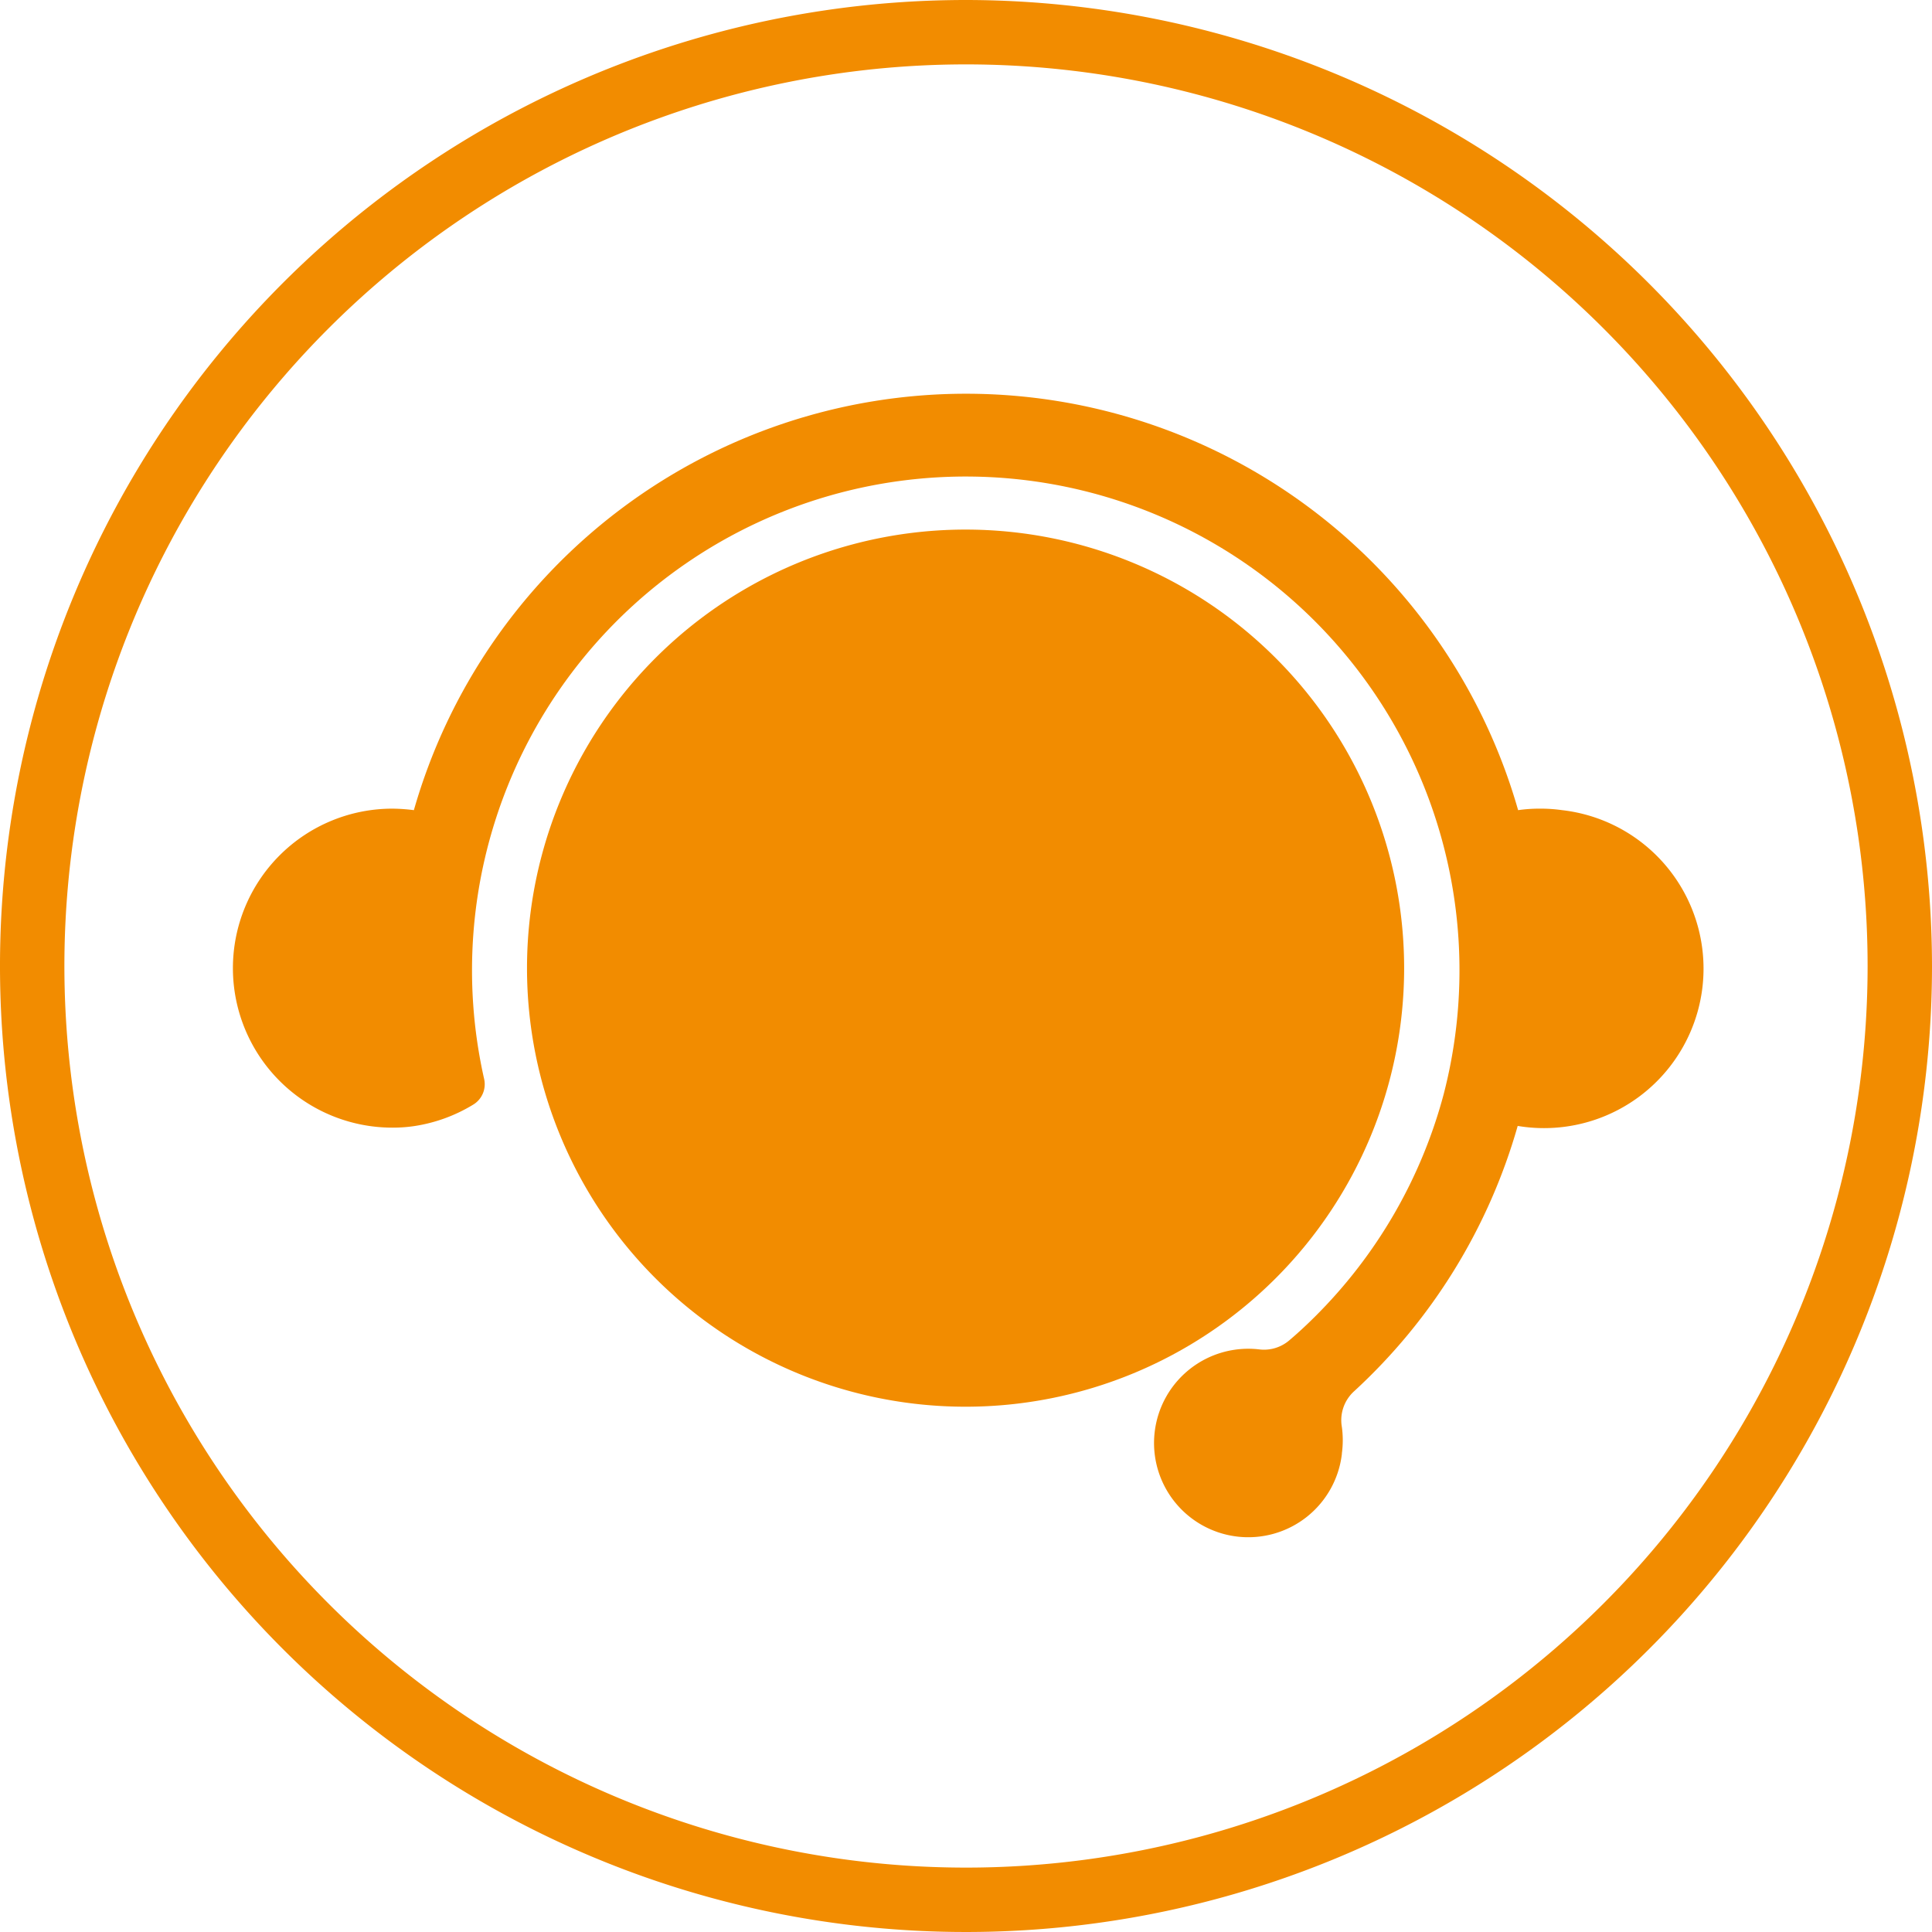
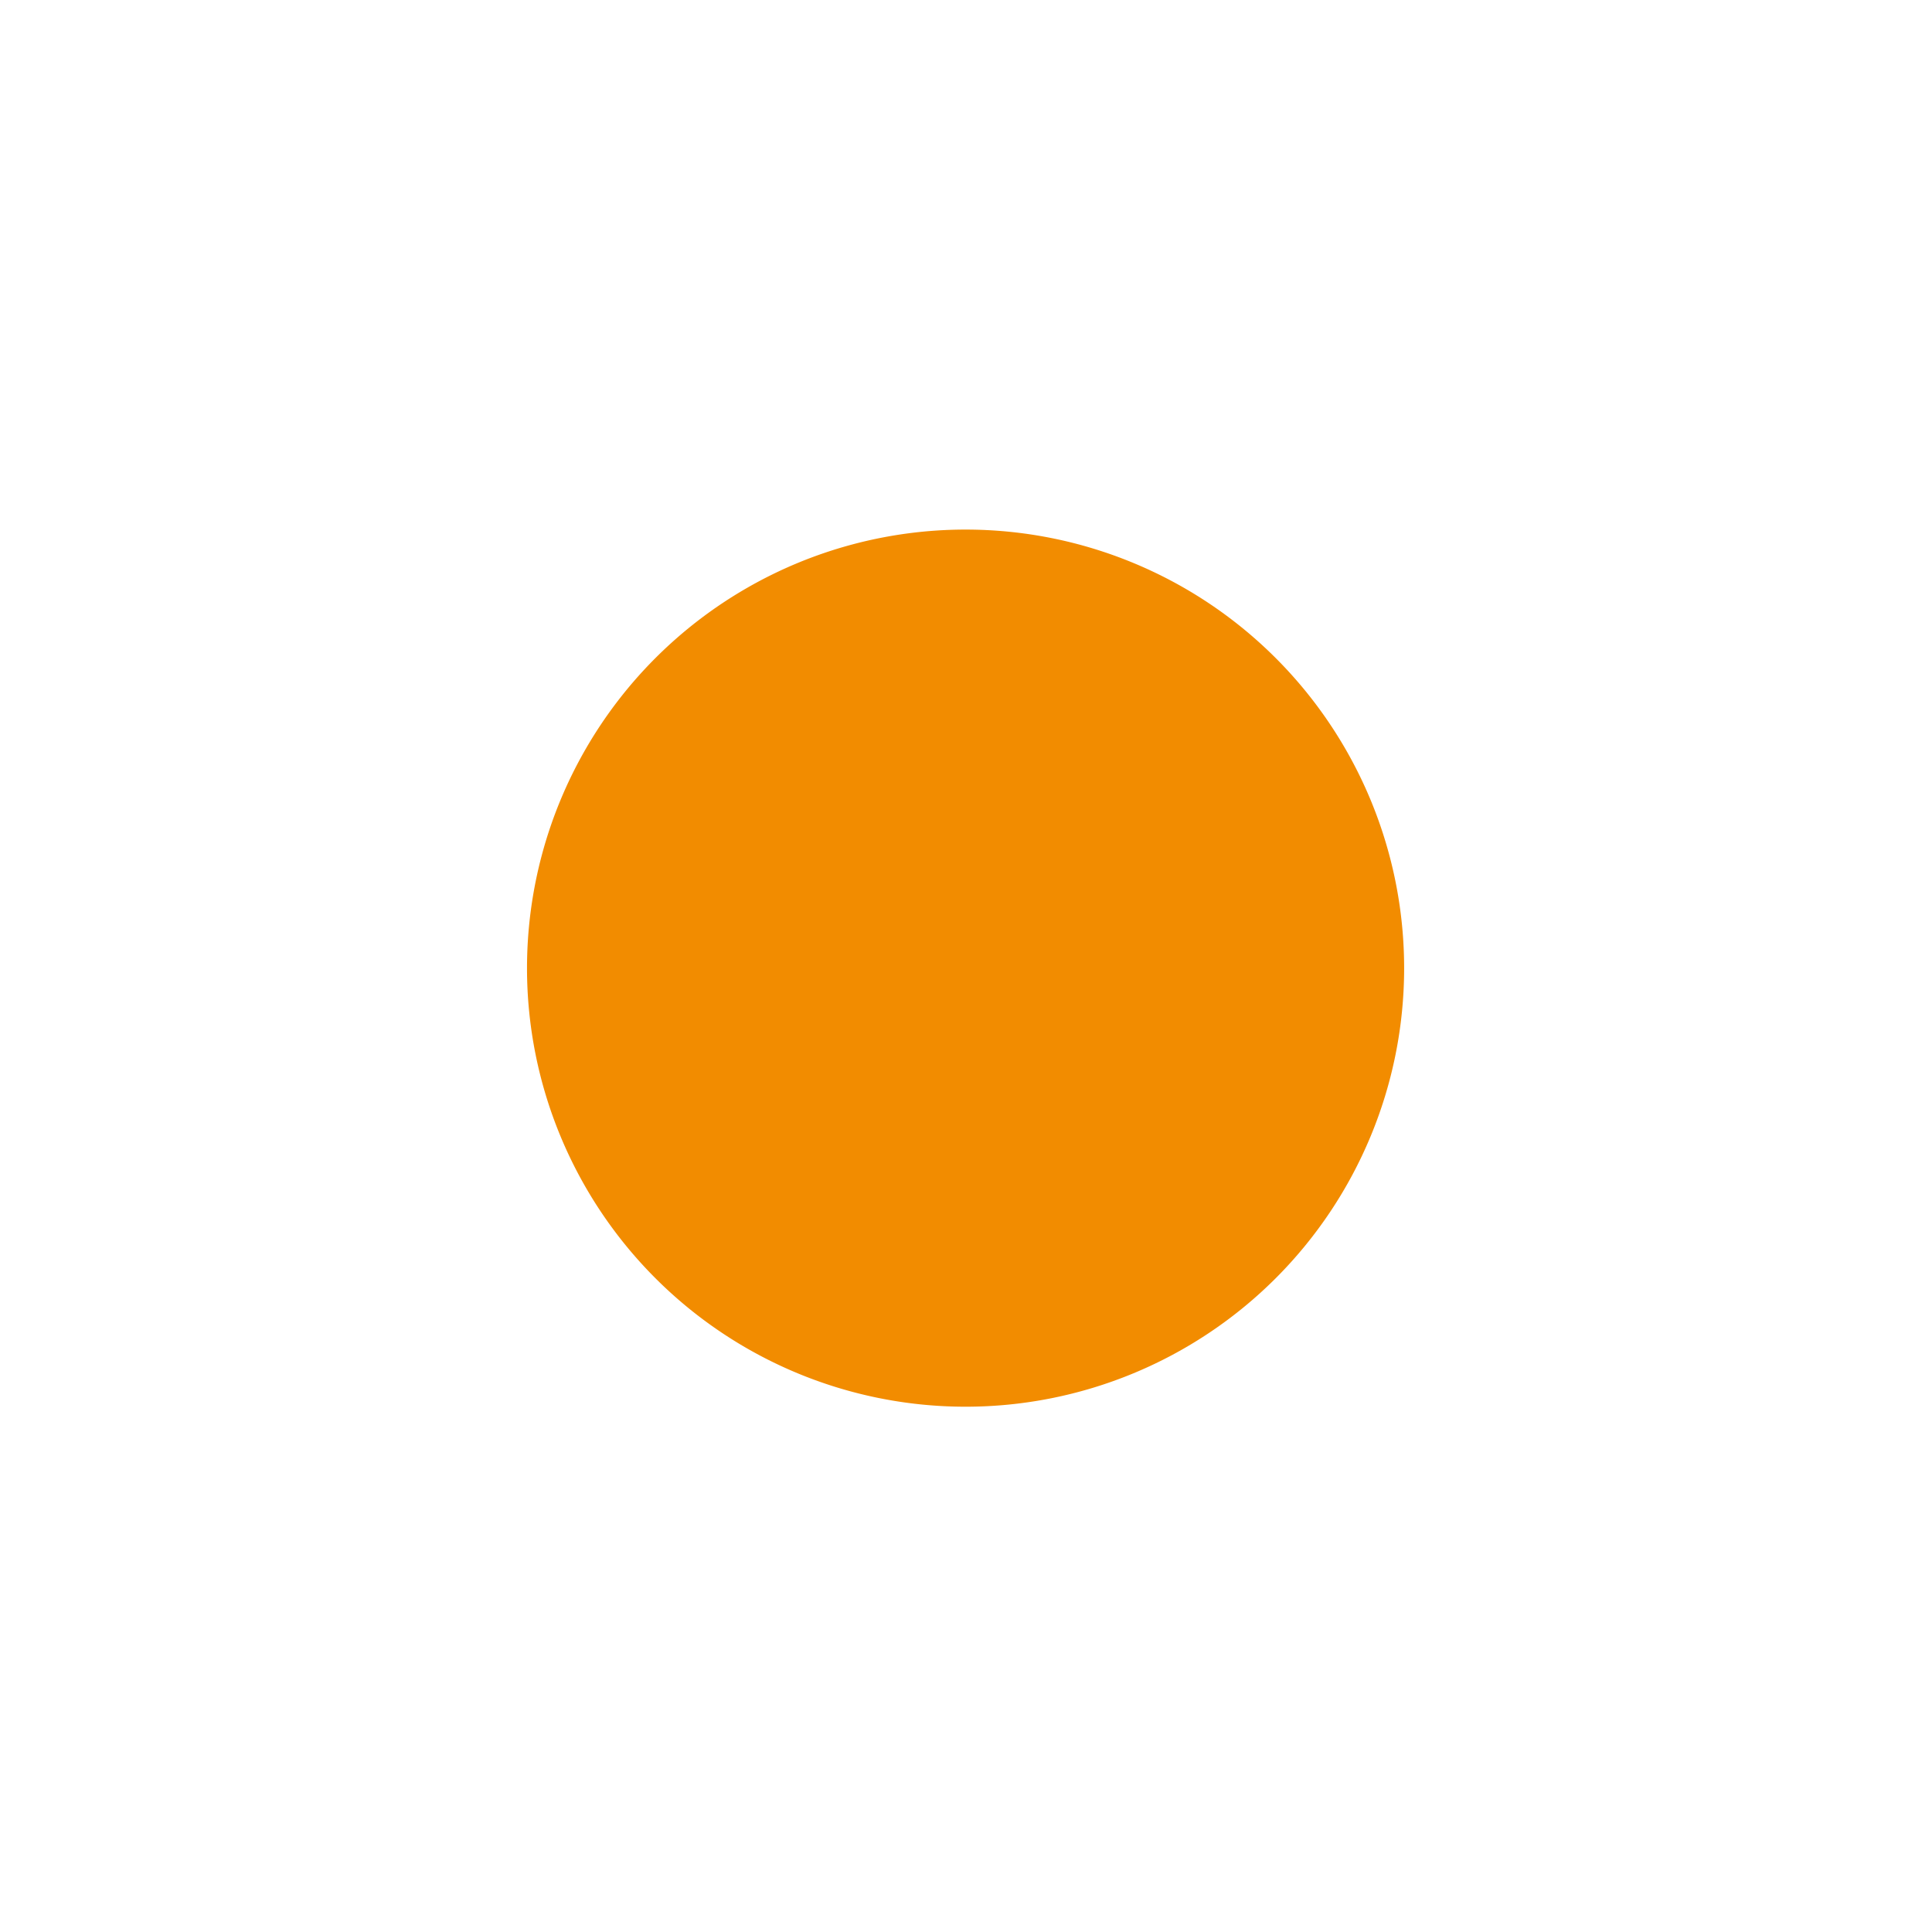
<svg xmlns="http://www.w3.org/2000/svg" id="Layer_1" data-name="Layer 1" viewBox="0 0 90 90">
  <defs>
    <style>.cls-1{fill:#f28c00;}</style>
  </defs>
  <title>support</title>
-   <path class="cls-1" d="M50,5A45,45,0,1,0,95,50,45.05,45.05,0,0,0,50,5Zm0,87A42,42,0,1,1,92,50,42,42,0,0,1,50,92Z" transform="translate(-5 -5)" />
  <path class="cls-1" d="M29.55,50.1A20.43,20.43,0,1,0,50,29.67,20.43,20.43,0,0,0,29.55,50.1Z" transform="translate(-5 -5)" />
-   <path class="cls-1" d="M76.72,42.67a7,7,0,0,0-1,.07,26.75,26.75,0,0,0-51.44,0,8.4,8.4,0,0,0-1-.07,7.43,7.43,0,1,0,0,14.86,6.73,6.73,0,0,0,1-.07,7.38,7.38,0,0,0,2.76-1,1.11,1.11,0,0,0,.51-1.21,23,23,0,1,1,44.7.73,22.93,22.93,0,0,1-6,10.36c-.38.38-.77.74-1.18,1.09a1.81,1.81,0,0,1-1.41.43,4.39,4.39,0,1,0,3.85,4.87V72.7a4.56,4.56,0,0,0,0-1.22,1.82,1.82,0,0,1,.57-1.67A26.72,26.72,0,0,0,75.7,57.45a7.43,7.43,0,1,0,2.07-14.71,7.17,7.17,0,0,0-1-.07Z" transform="translate(-5 -5)" />
</svg>